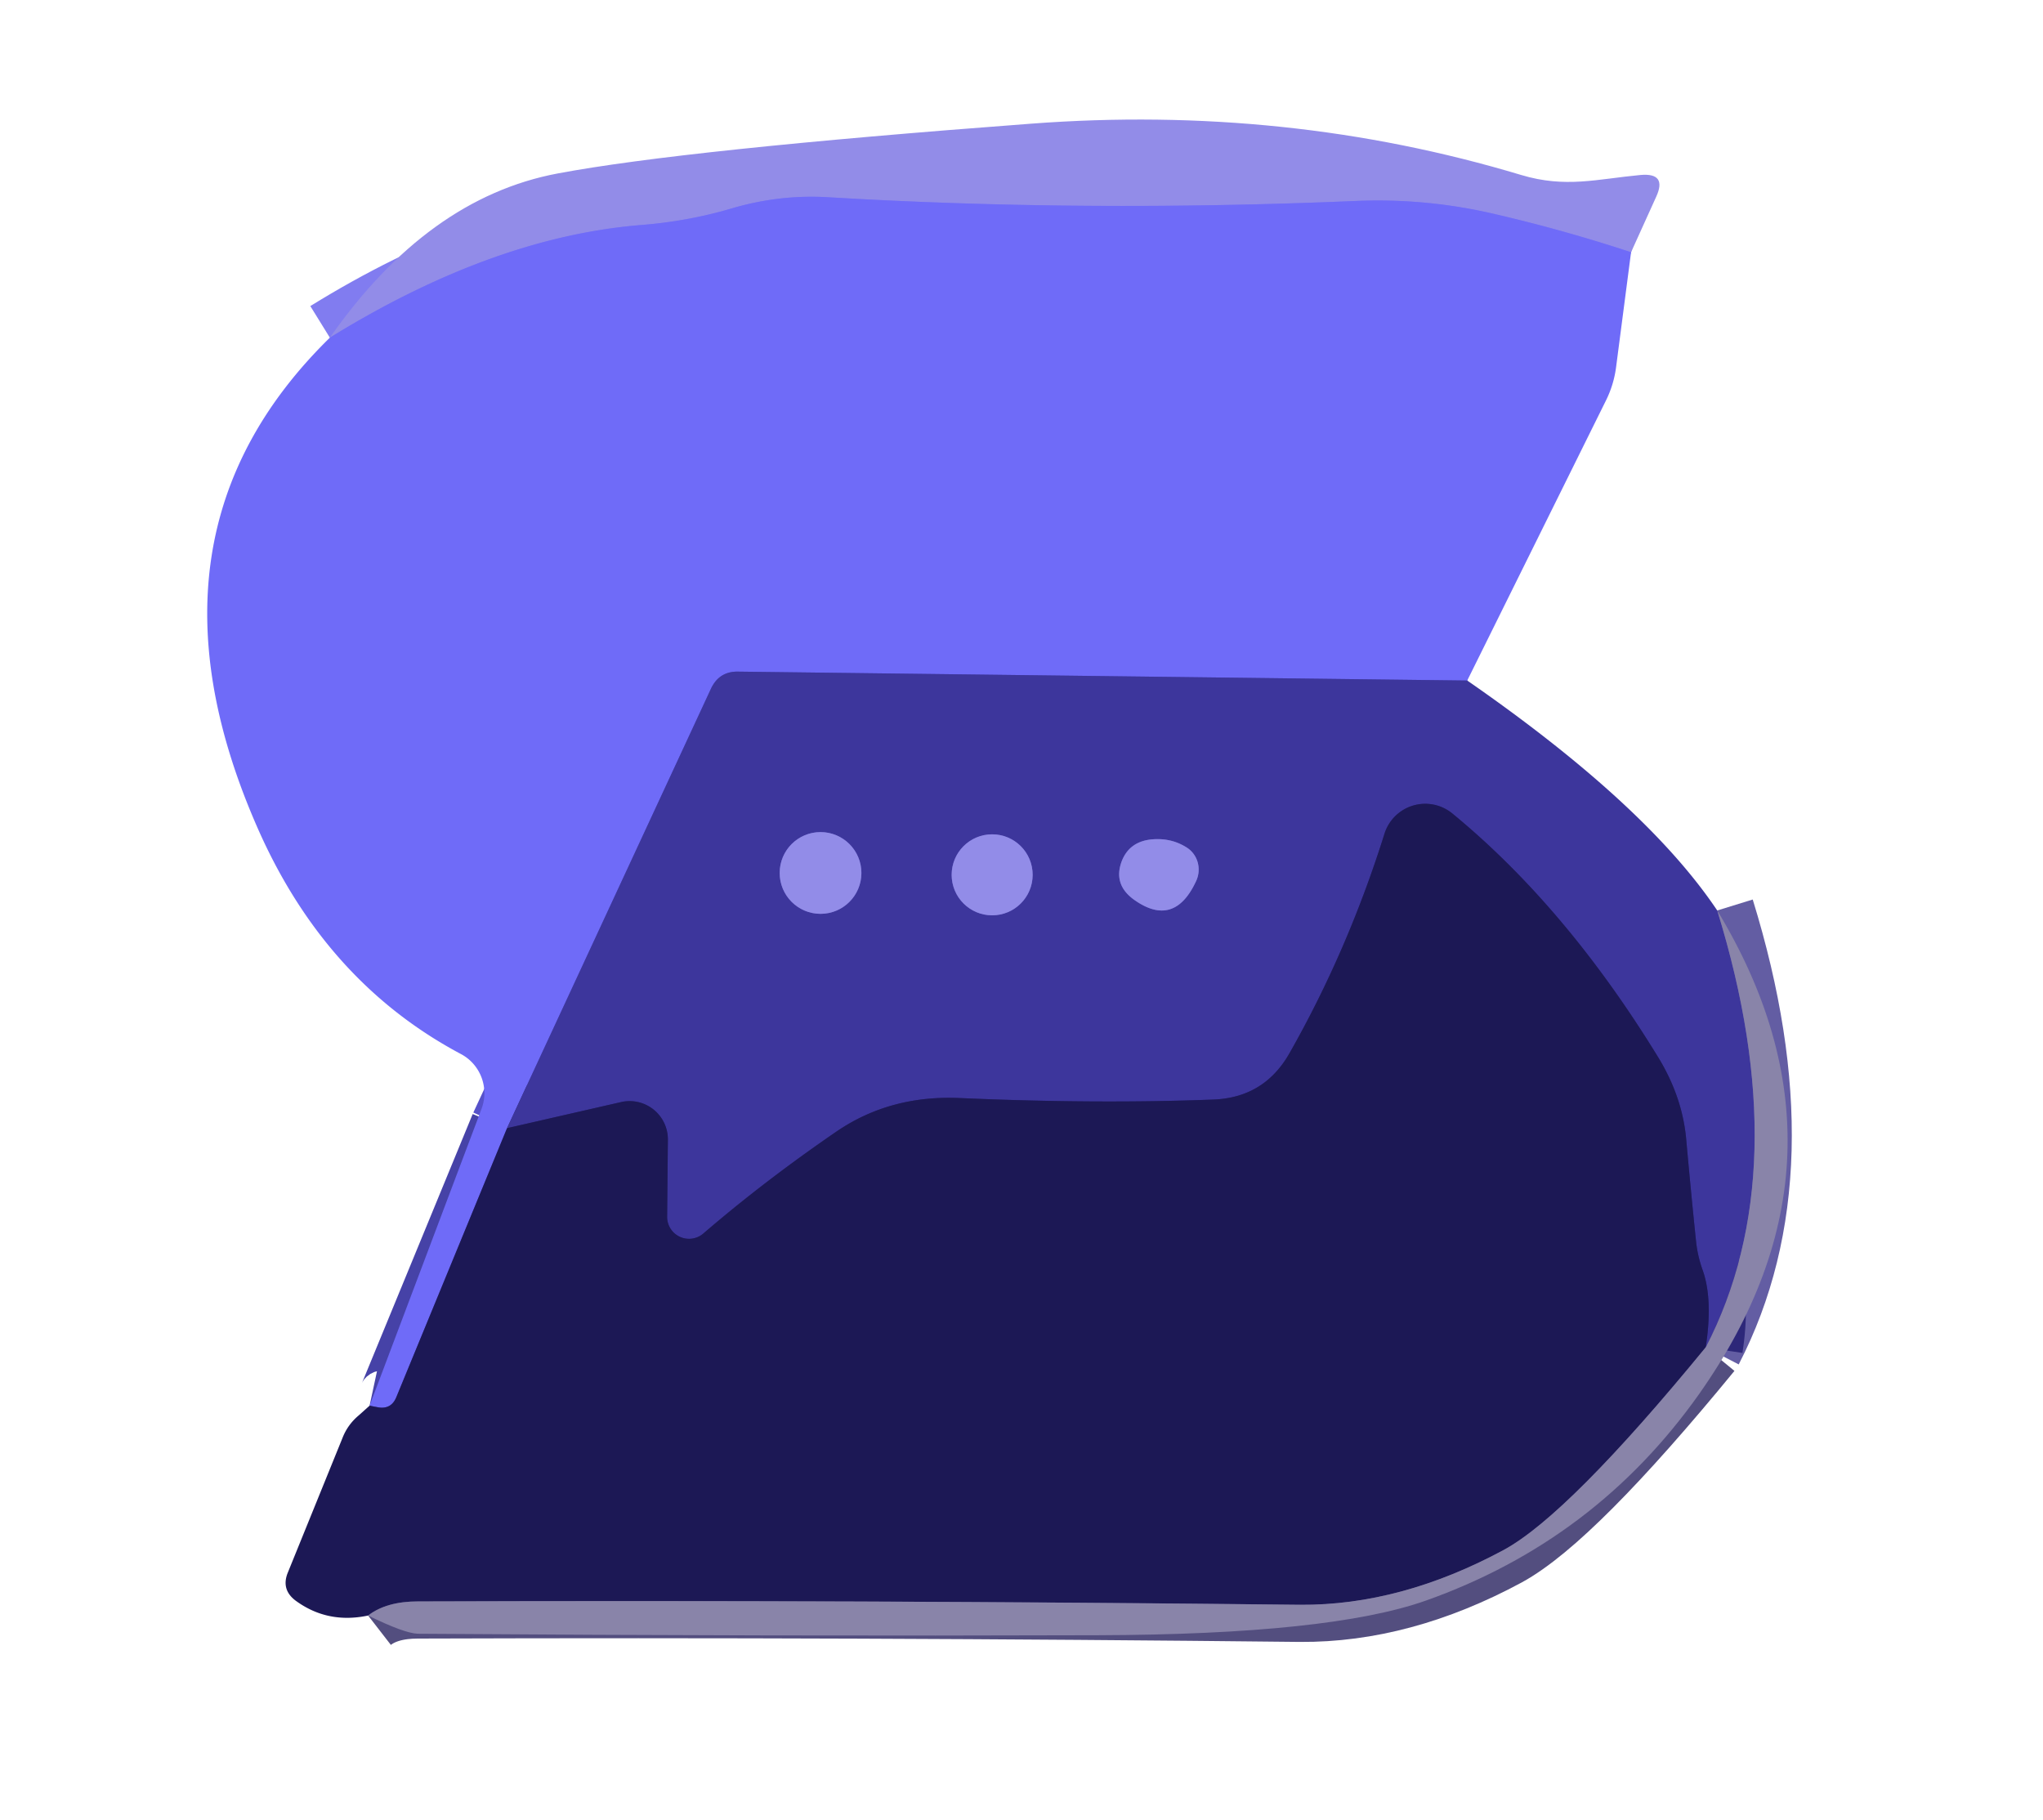
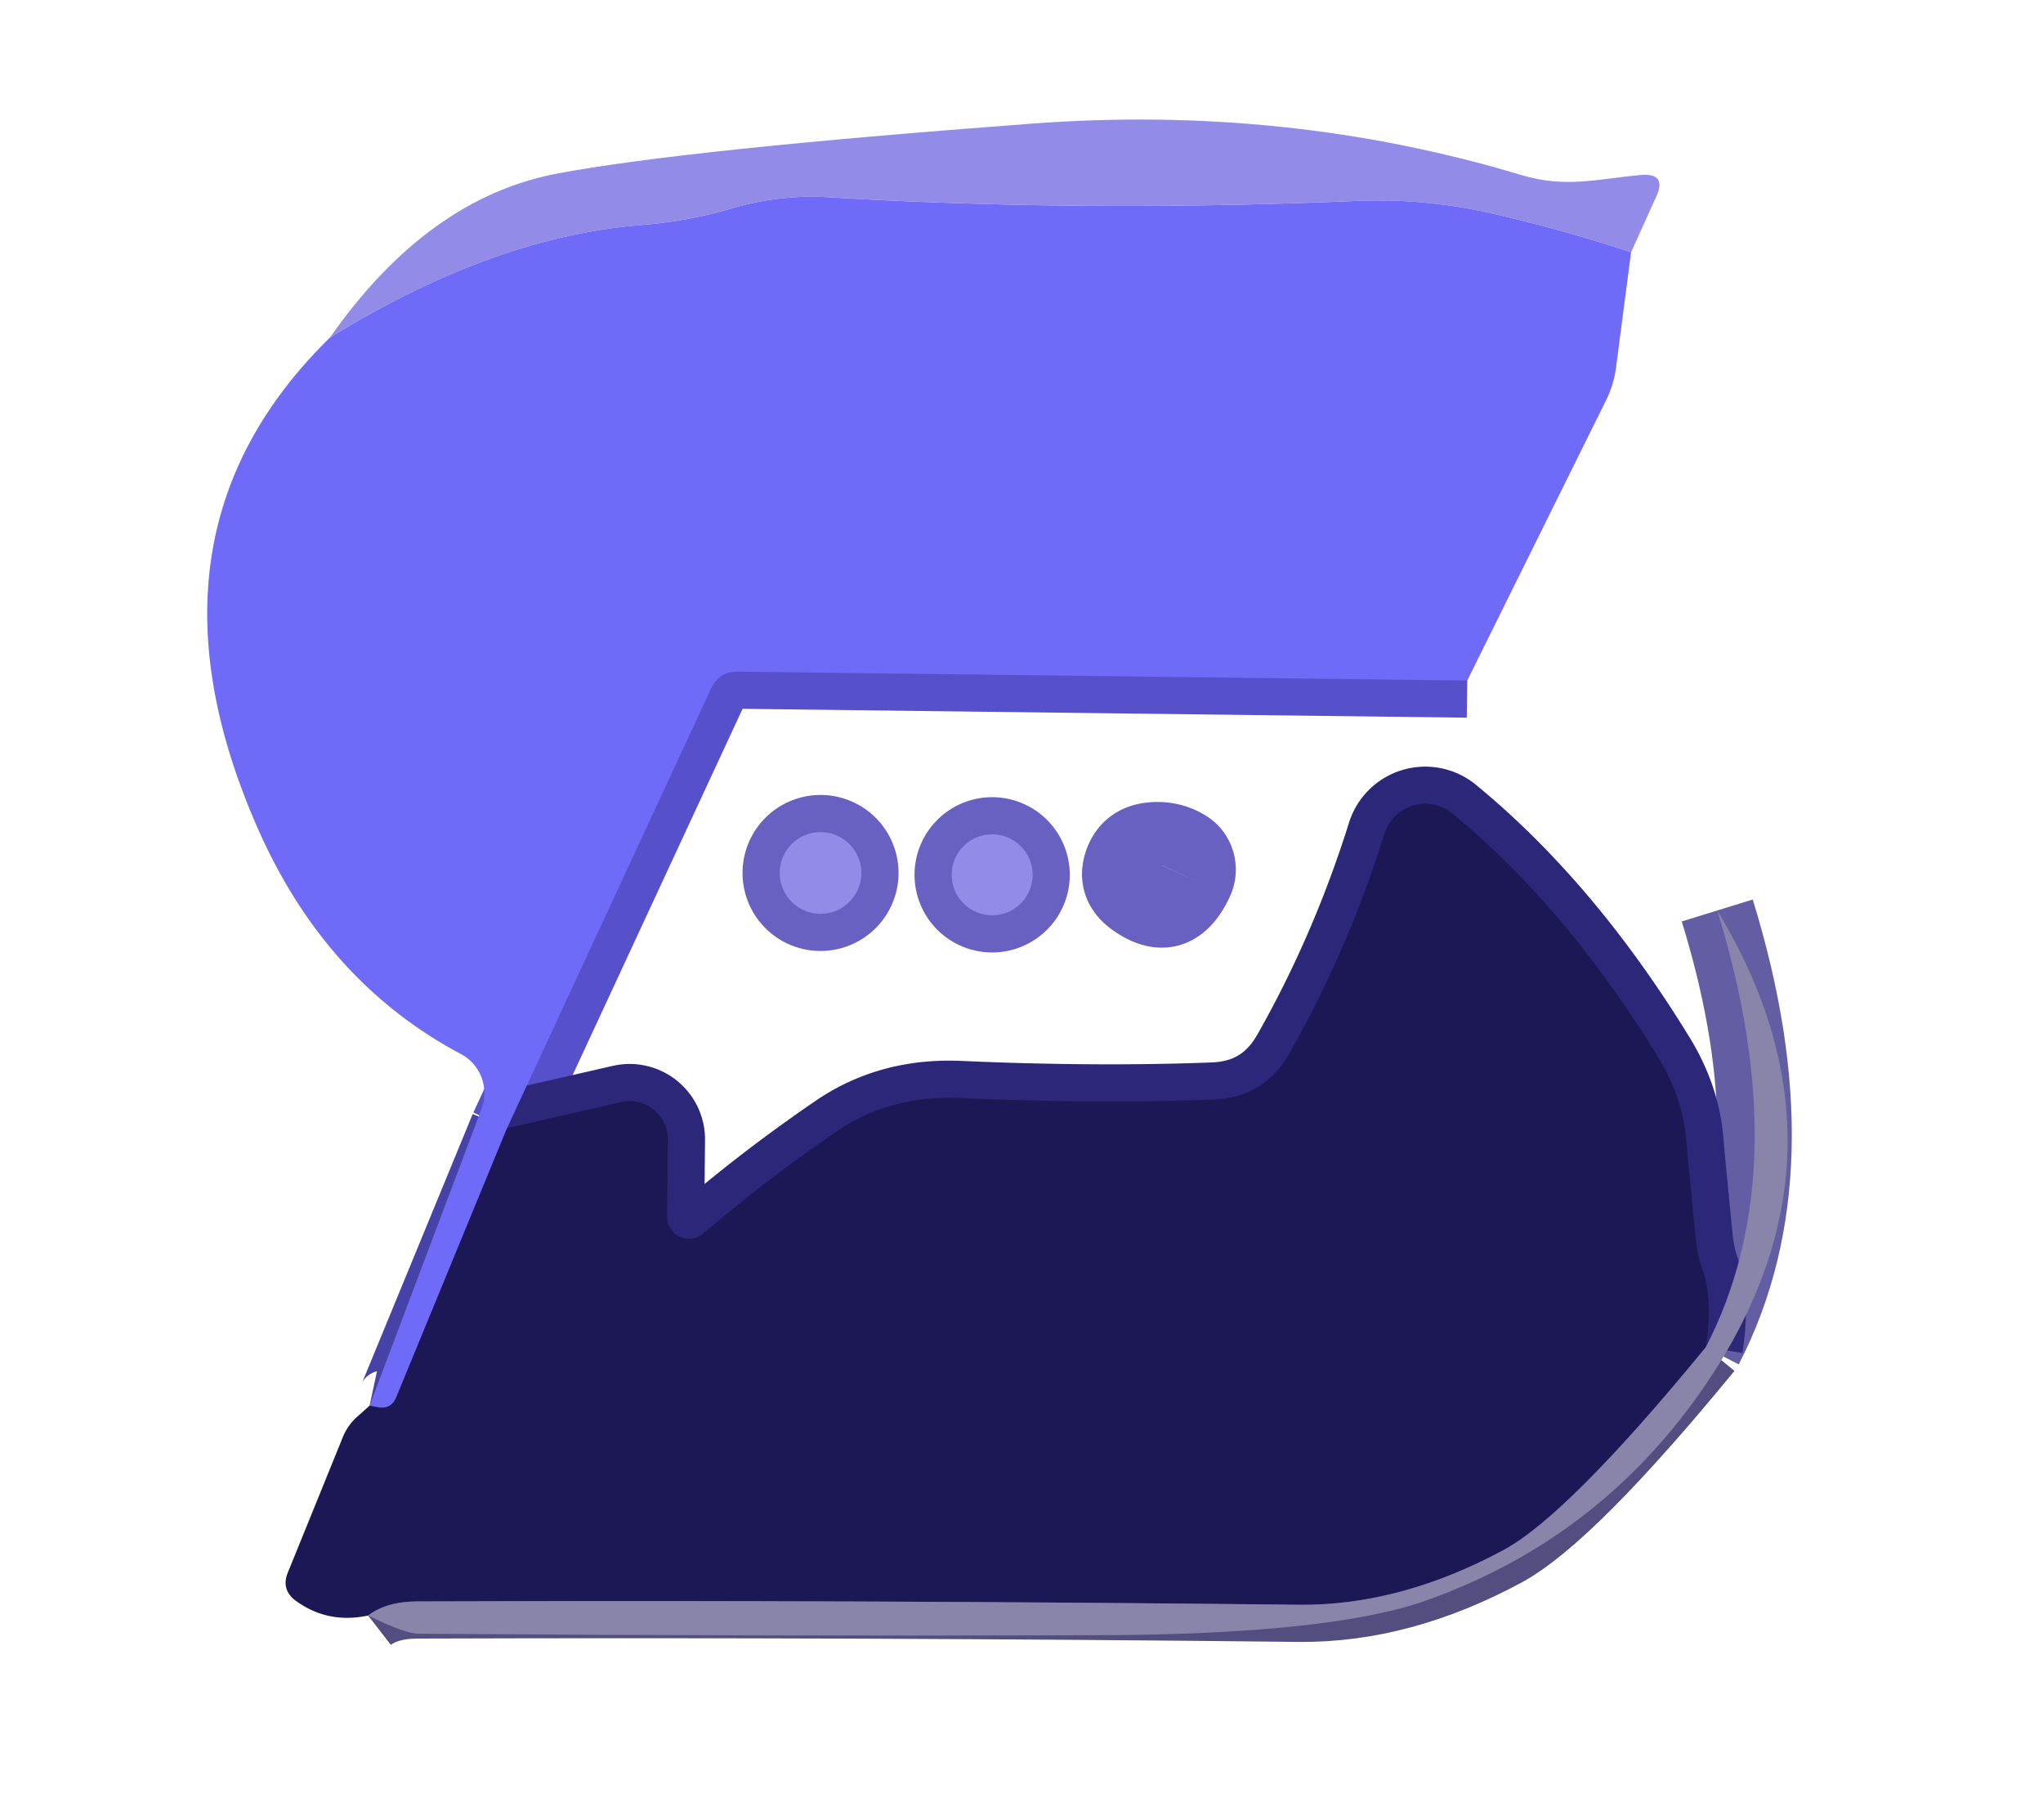
<svg xmlns="http://www.w3.org/2000/svg" version="1.1" viewBox="0.00 0.00 55.00 49.00">
  <g stroke-width="2.00" fill="none" stroke-linecap="butt">
-     <path stroke="#817cf0" vector-effect="non-scaling-stroke" d="   M 43.91 6.79   Q 42.09 6.19 40.23 5.76   Q 38.39 5.33 36.50 5.41   Q 29.18 5.72 22.30 5.31   Q 20.99 5.23 19.70 5.61   Q 18.52 5.96 17.23 6.06   Q 13.25 6.39 8.88 9.09" />
    <path stroke="#5651ca" vector-effect="non-scaling-stroke" d="   M 39.50 18.32   L 19.87 18.08   Q 19.36 18.07 19.14 18.54   L 13.65 30.37" />
    <path stroke="#4642a7" vector-effect="non-scaling-stroke" d="   M 13.65 30.37   L 10.67 37.61   Q 10.54 37.93 10.21 37.89   Q 10.09 37.87 9.95 37.84" />
    <path stroke="#635da3" vector-effect="non-scaling-stroke" d="   M 46.23 24.51   Q 48.39 31.50 45.92 36.27" />
    <path stroke="#2d2779" vector-effect="non-scaling-stroke" d="   M 45.92 36.27   Q 46.12 34.96 45.83 34.17   Q 45.70 33.80 45.66 33.42   Q 45.52 32.07 45.39 30.62   Q 45.28 29.53 44.67 28.51   Q 42.18 24.43 39.10 21.90   A 1.15 1.15 0.0 0 0 37.27 22.45   Q 36.28 25.60 34.71 28.36   Q 34.03 29.55 32.66 29.60   Q 29.52 29.72 25.86 29.56   Q 23.97 29.47 22.52 30.46   Q 20.58 31.79 18.93 33.21   A 0.59 0.59 0.0 0 1 17.96 32.76   L 17.98 30.68   A 1.03 1.03 0.0 0 0 16.71 29.67   L 13.65 30.37" />
    <path stroke="#534e7f" vector-effect="non-scaling-stroke" d="   M 45.92 36.27   Q 42.23 40.77 40.49 41.72   Q 37.71 43.22 35.00 43.20   Q 23.12 43.07 11.25 43.11   Q 10.40 43.11 9.91 43.49" />
    <path stroke="#6861c2" vector-effect="non-scaling-stroke" d="   M 23.19 23.50   A 1.10 1.10 0.0 0 0 22.09 22.40   A 1.10 1.10 0.0 0 0 20.99 23.50   A 1.10 1.10 0.0 0 0 22.09 24.60   A 1.10 1.10 0.0 0 0 23.19 23.50" />
    <path stroke="#6861c2" vector-effect="non-scaling-stroke" d="   M 27.80 23.55   A 1.09 1.09 0.0 0 0 26.71 22.46   A 1.09 1.09 0.0 0 0 25.62 23.55   A 1.09 1.09 0.0 0 0 26.71 24.64   A 1.09 1.09 0.0 0 0 27.80 23.55" />
    <path stroke="#6861c2" vector-effect="non-scaling-stroke" d="   M 32.20 23.72   A 0.72 0.70 -61.6 0 0 31.94 22.81   Q 31.51 22.54 30.97 22.60   Q 30.40 22.67 30.20 23.18   Q 29.96 23.81 30.53 24.22   Q 31.61 24.99 32.20 23.72" />
  </g>
  <path fill="#928ce8" d="   M 43.91 6.79   Q 42.09 6.19 40.23 5.76   Q 38.39 5.33 36.50 5.41   Q 29.18 5.72 22.30 5.31   Q 20.99 5.23 19.70 5.61   Q 18.52 5.96 17.23 6.06   Q 13.25 6.39 8.88 9.09   Q 11.51 5.33 15.01 4.67   Q 18.41 4.03 27.75 3.33   Q 34.63 2.81 40.95 4.71   C 42.15 5.07 42.99 4.82 44.17 4.71   Q 44.88 4.65 44.59 5.29   L 43.91 6.79   Z" />
  <path fill="#6f6bf8" d="   M 43.91 6.79   L 43.51 9.86   Q 43.45 10.35 43.23 10.79   L 39.50 18.32   L 19.87 18.08   Q 19.36 18.07 19.14 18.54   L 13.65 30.37   L 10.67 37.61   Q 10.54 37.93 10.21 37.89   Q 10.09 37.87 9.95 37.84   L 12.96 29.86   A 1.20 1.19 -65.9 0 0 12.40 28.37   Q 8.72 26.41 6.90 22.21   Q 3.49 14.37 8.88 9.09   Q 13.25 6.39 17.23 6.06   Q 18.52 5.96 19.70 5.61   Q 20.99 5.23 22.30 5.31   Q 29.18 5.72 36.50 5.41   Q 38.39 5.33 40.23 5.76   Q 42.09 6.19 43.91 6.79   Z" />
-   <path fill="#3d369c" d="   M 39.50 18.32   Q 44.32 21.66 46.23 24.51   Q 48.39 31.50 45.92 36.27   Q 46.12 34.96 45.83 34.17   Q 45.70 33.80 45.66 33.42   Q 45.52 32.07 45.39 30.62   Q 45.28 29.53 44.67 28.51   Q 42.18 24.43 39.10 21.90   A 1.15 1.15 0.0 0 0 37.27 22.45   Q 36.28 25.60 34.71 28.36   Q 34.03 29.55 32.66 29.60   Q 29.52 29.72 25.86 29.56   Q 23.97 29.47 22.52 30.46   Q 20.58 31.79 18.93 33.21   A 0.59 0.59 0.0 0 1 17.96 32.76   L 17.98 30.68   A 1.03 1.03 0.0 0 0 16.71 29.67   L 13.65 30.37   L 19.14 18.54   Q 19.36 18.07 19.87 18.08   L 39.50 18.32   Z   M 23.19 23.50   A 1.10 1.10 0.0 0 0 22.09 22.40   A 1.10 1.10 0.0 0 0 20.99 23.50   A 1.10 1.10 0.0 0 0 22.09 24.60   A 1.10 1.10 0.0 0 0 23.19 23.50   Z   M 27.80 23.55   A 1.09 1.09 0.0 0 0 26.71 22.46   A 1.09 1.09 0.0 0 0 25.62 23.55   A 1.09 1.09 0.0 0 0 26.71 24.64   A 1.09 1.09 0.0 0 0 27.80 23.55   Z   M 32.20 23.72   A 0.72 0.70 -61.6 0 0 31.94 22.81   Q 31.51 22.54 30.97 22.60   Q 30.40 22.67 30.20 23.18   Q 29.96 23.81 30.53 24.22   Q 31.61 24.99 32.20 23.72   Z" />
  <path fill="#1c1855" d="   M 45.92 36.27   Q 42.23 40.77 40.49 41.72   Q 37.71 43.22 35.00 43.20   Q 23.12 43.07 11.25 43.11   Q 10.40 43.11 9.91 43.49   Q 8.82 43.72 7.96 43.09   Q 7.56 42.79 7.75 42.33   L 9.22 38.71   Q 9.36 38.35 9.66 38.10   L 9.95 37.84   Q 10.09 37.87 10.21 37.89   Q 10.54 37.93 10.67 37.61   L 13.65 30.37   L 16.71 29.67   A 1.03 1.03 0.0 0 1 17.98 30.68   L 17.96 32.76   A 0.59 0.59 0.0 0 0 18.93 33.21   Q 20.58 31.79 22.52 30.46   Q 23.97 29.47 25.86 29.56   Q 29.52 29.72 32.66 29.60   Q 34.03 29.55 34.71 28.36   Q 36.28 25.60 37.27 22.45   A 1.15 1.15 0.0 0 1 39.10 21.90   Q 42.18 24.43 44.67 28.51   Q 45.28 29.53 45.39 30.62   Q 45.52 32.07 45.66 33.42   Q 45.70 33.80 45.83 34.17   Q 46.12 34.96 45.92 36.27   Z" />
  <circle fill="#928ce8" cx="22.09" cy="23.50" r="1.10" />
  <circle fill="#928ce8" cx="26.71" cy="23.55" r="1.09" />
-   <path fill="#928ce8" d="   M 32.20 23.72   Q 31.61 24.99 30.53 24.22   Q 29.96 23.81 30.20 23.18   Q 30.40 22.67 30.97 22.60   Q 31.51 22.54 31.94 22.81   A 0.72 0.70 -61.6 0 1 32.20 23.72   Z" />
  <path fill="#8984a9" d="   M 46.23 24.51   Q 50.25 31.14 45.74 37.53   Q 42.95 41.47 38.38 43.09   Q 35.80 44.00 29.56 44.02   Q 20.95 44.05 11.25 43.98   Q 10.89 43.97 9.91 43.49   Q 10.40 43.11 11.25 43.11   Q 23.12 43.07 35.00 43.20   Q 37.71 43.22 40.49 41.72   Q 42.23 40.77 45.92 36.27   Q 48.39 31.50 46.23 24.51   Z" />
</svg>